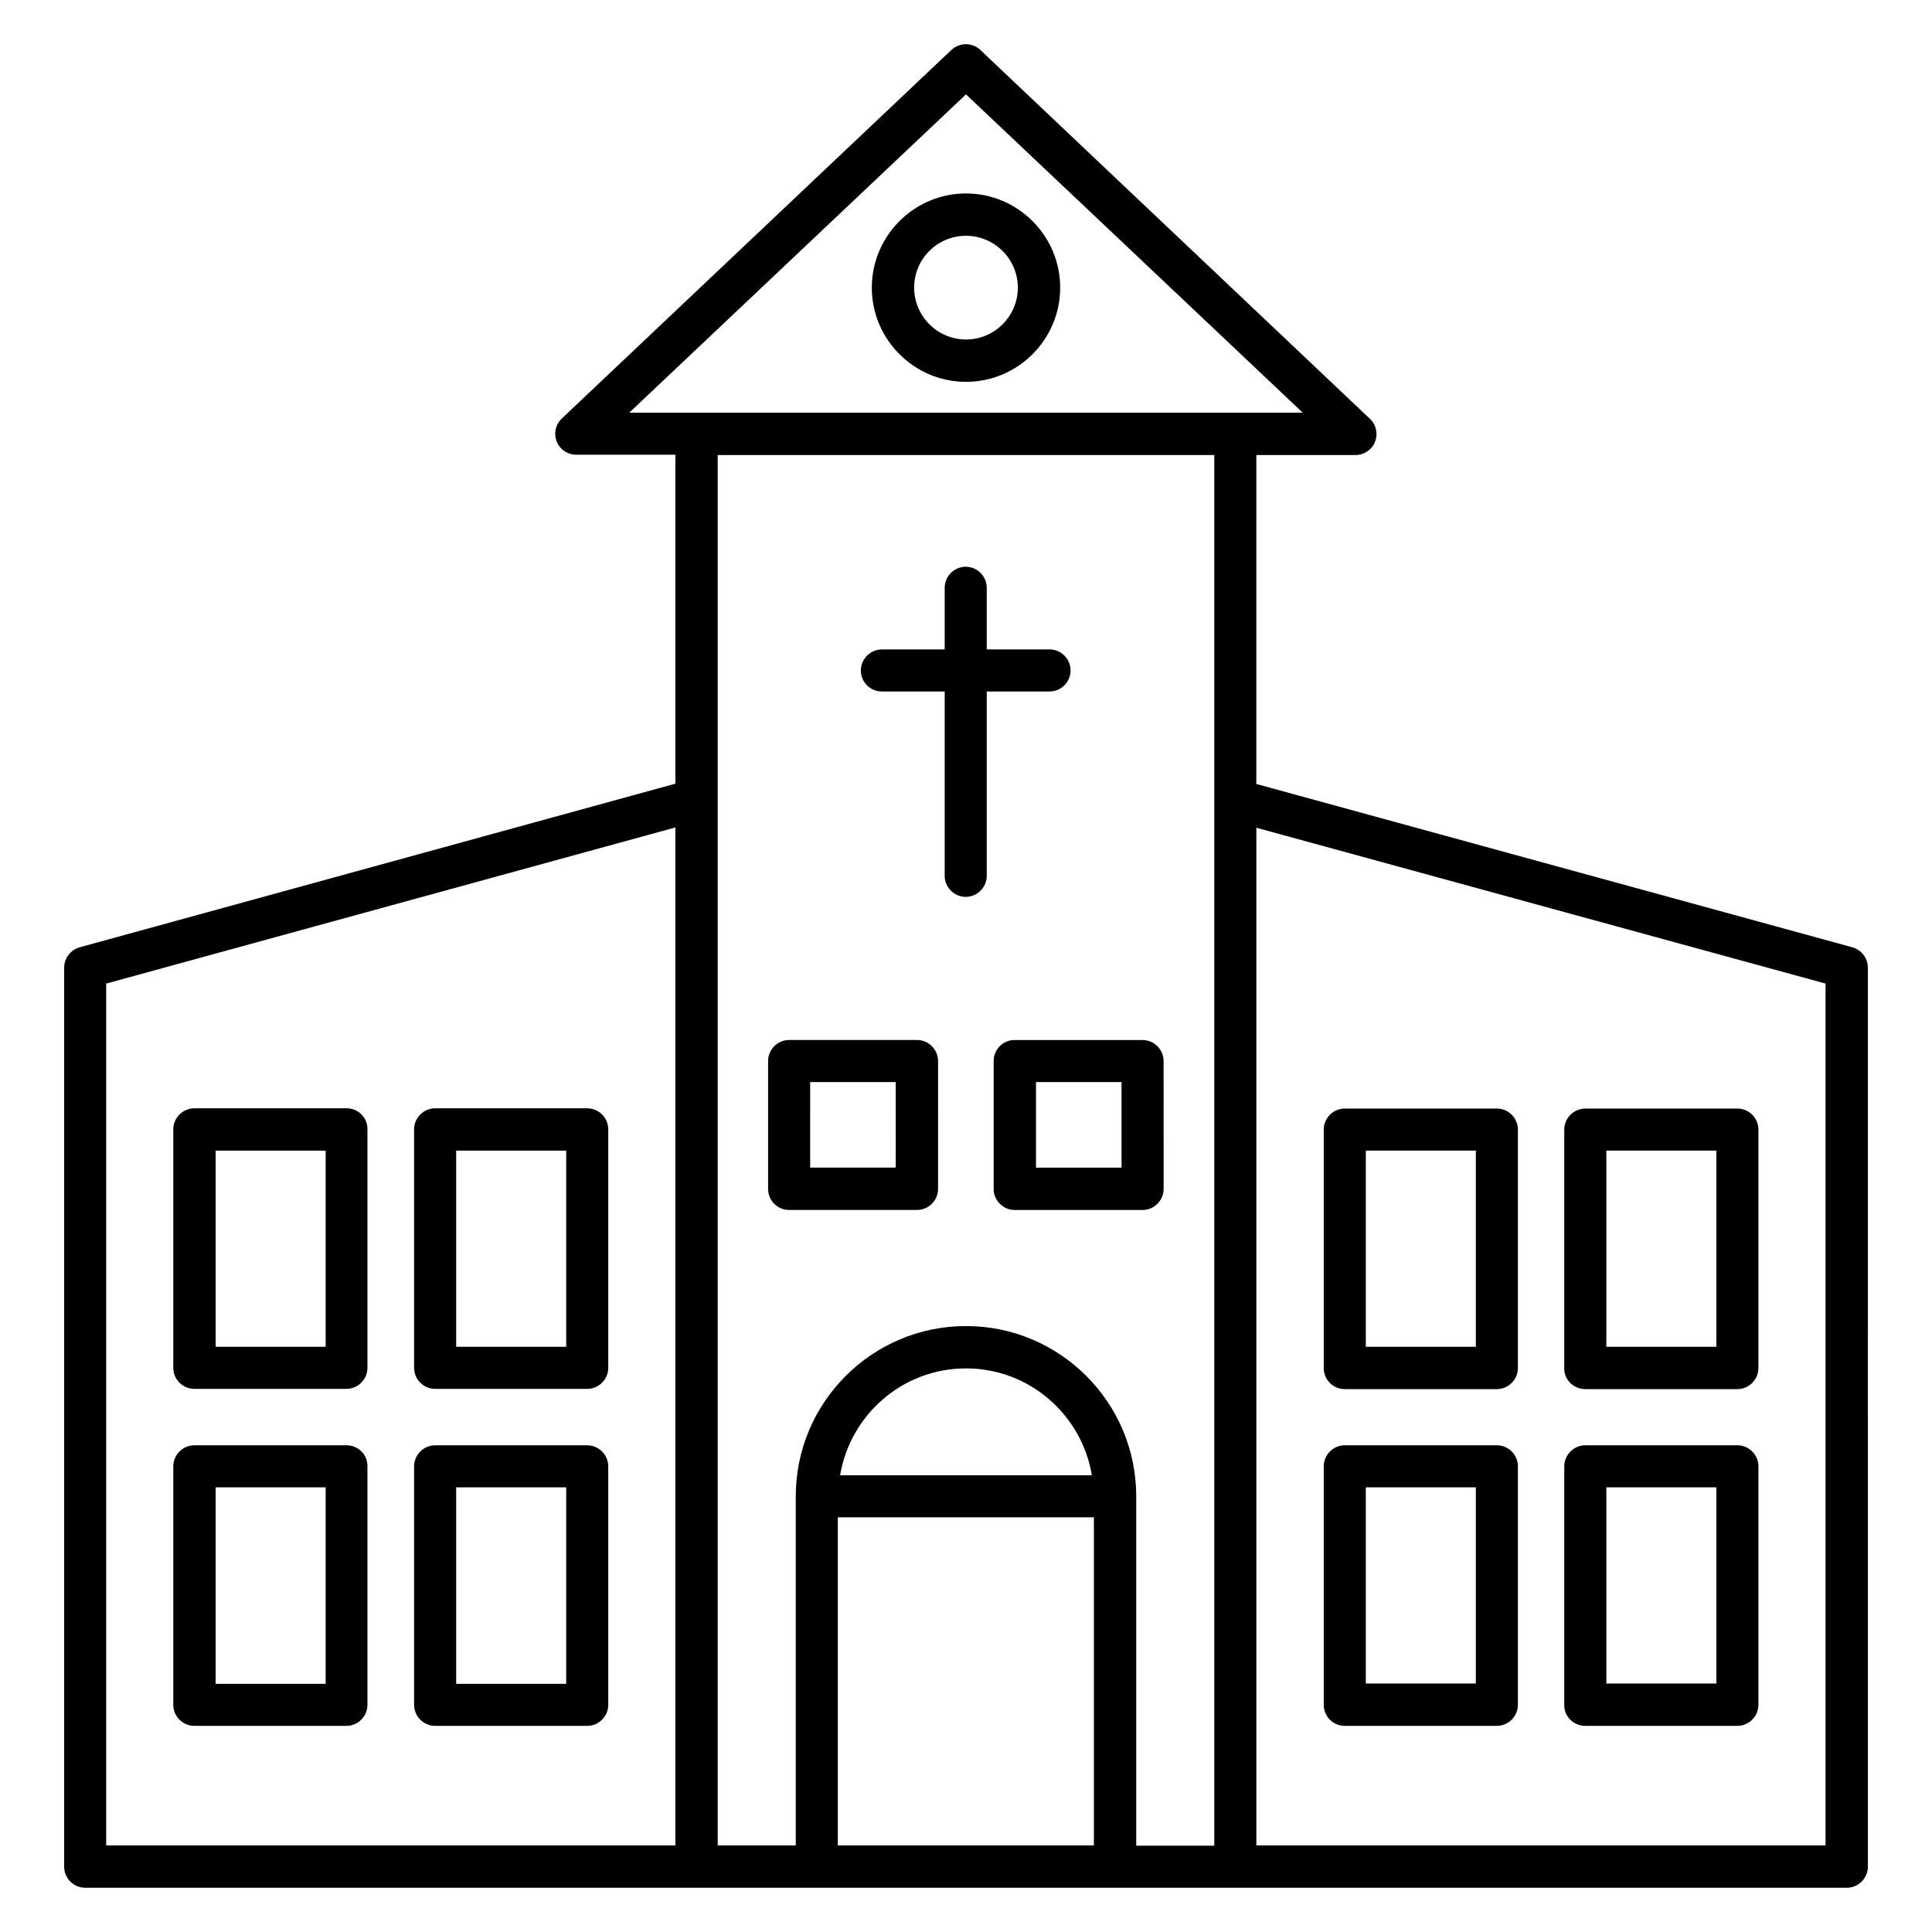
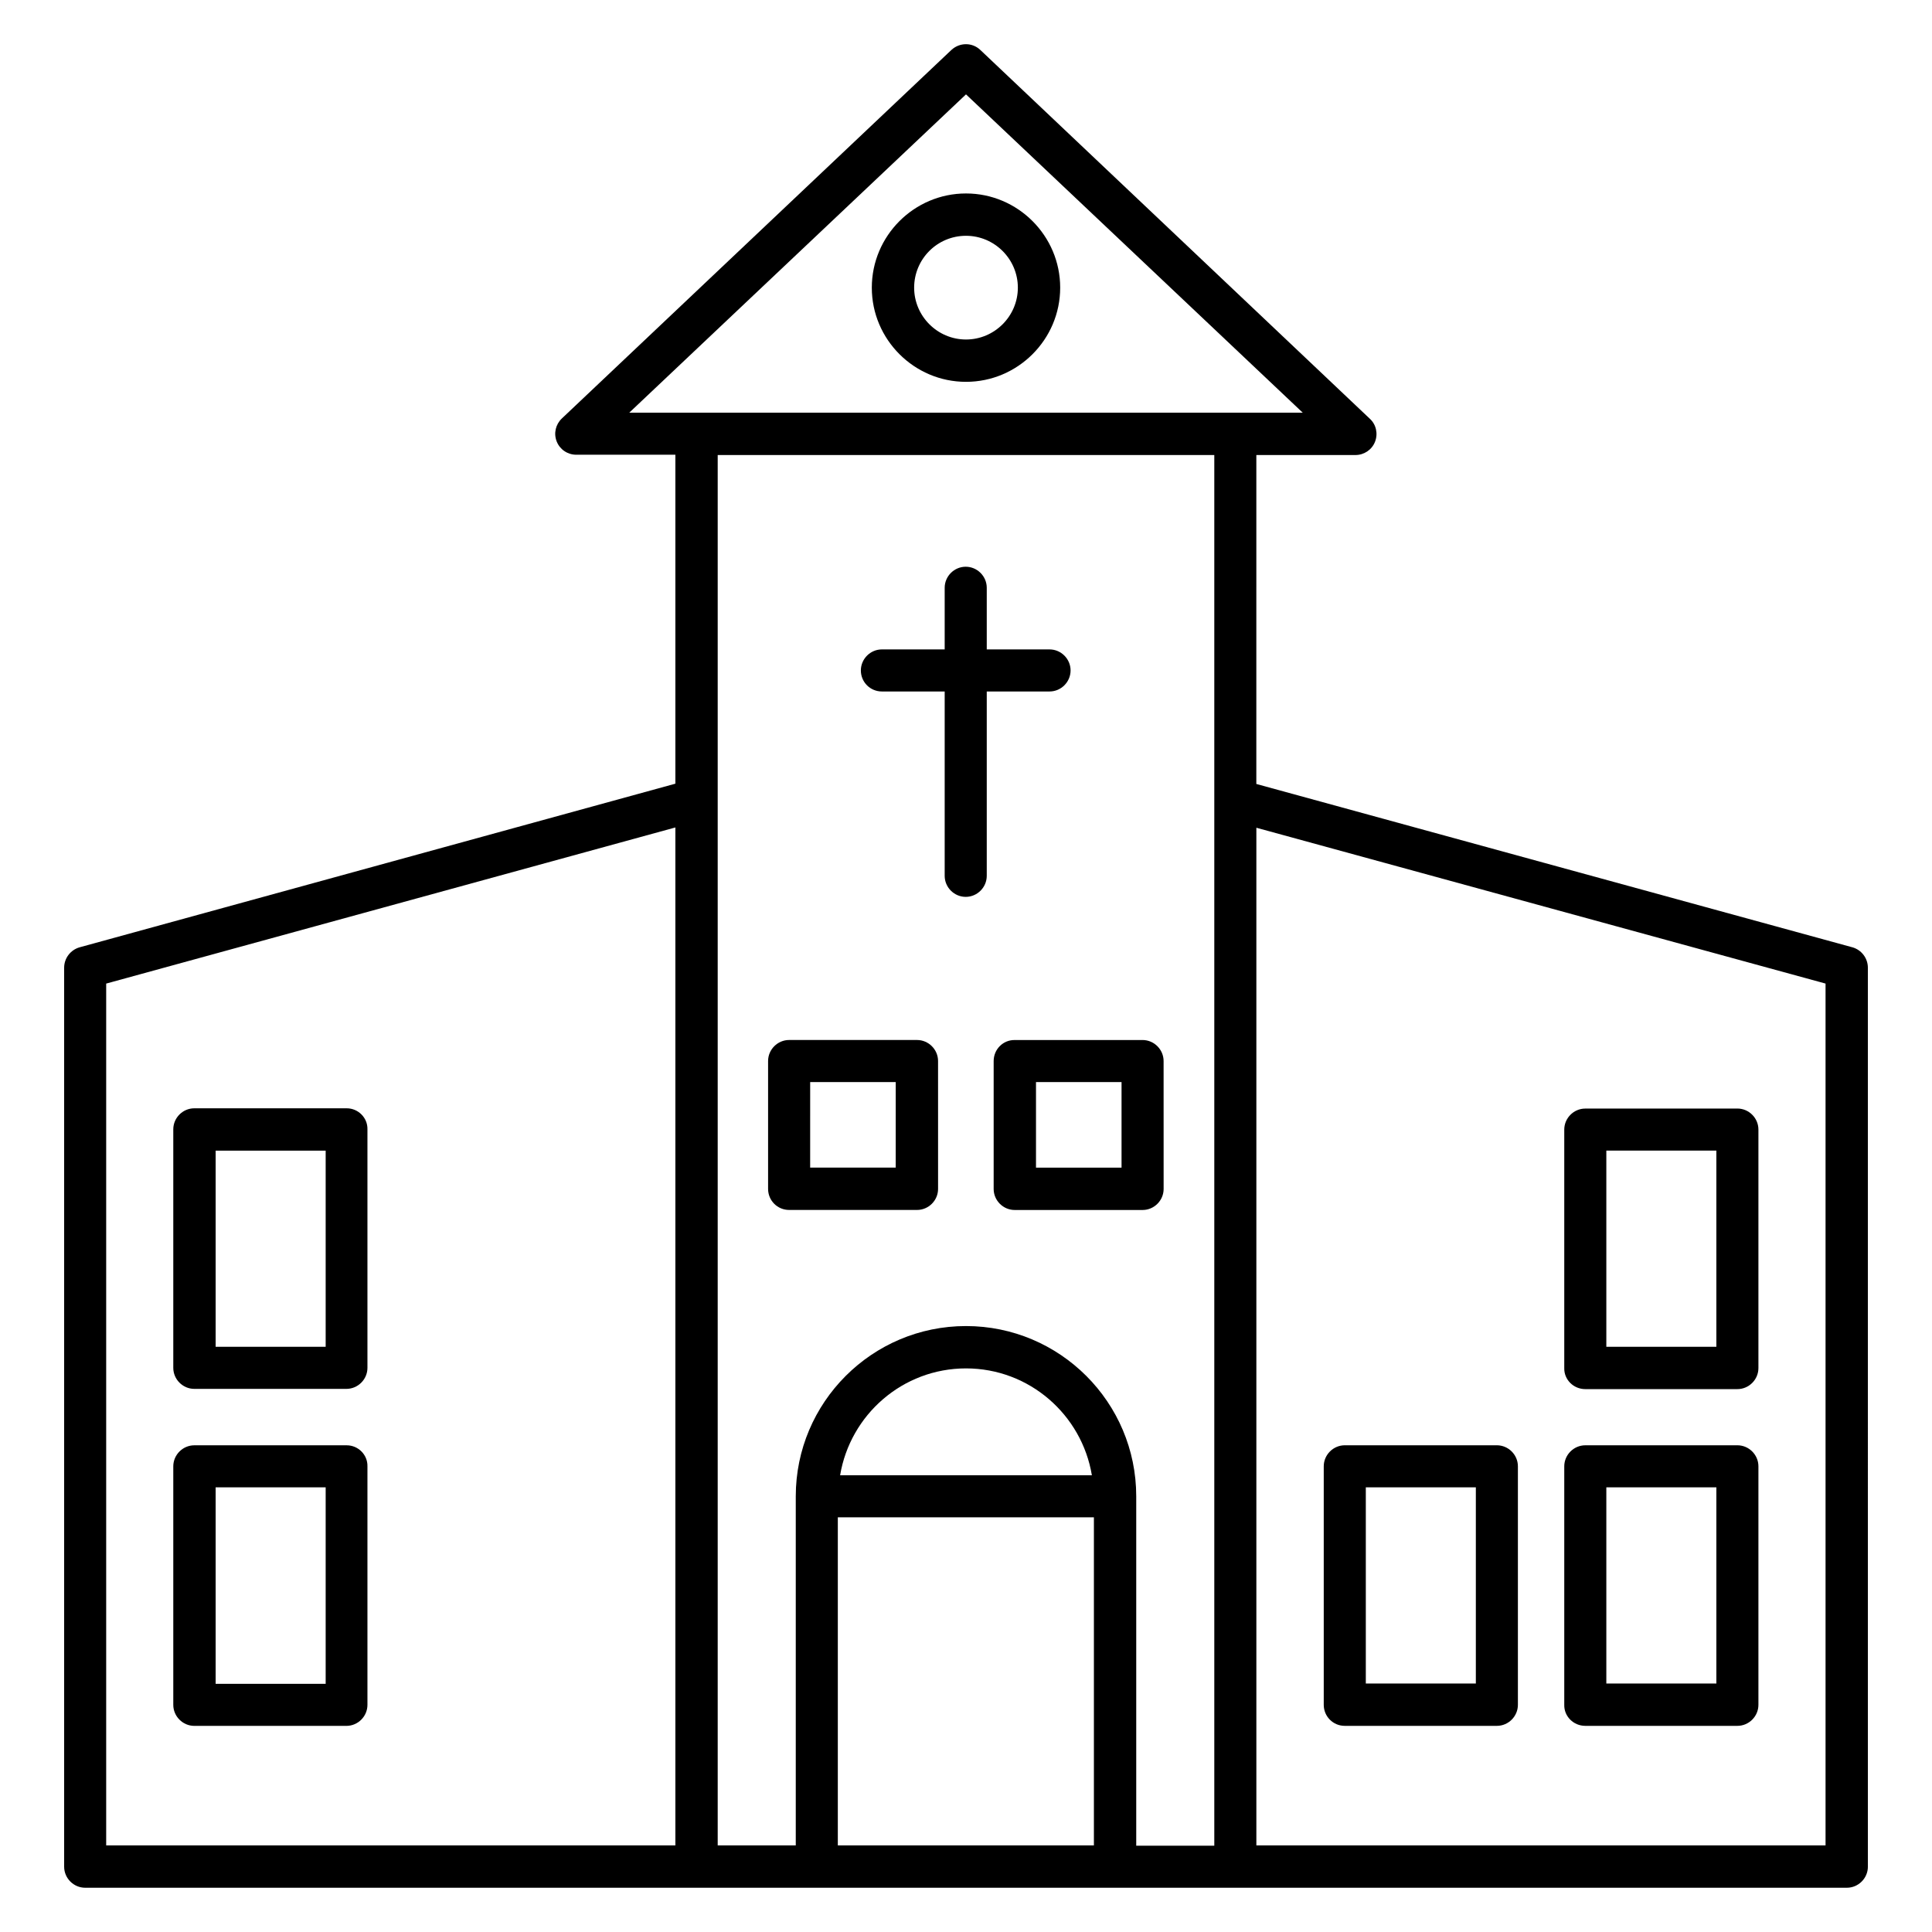
<svg xmlns="http://www.w3.org/2000/svg" fill="#000000" width="800px" height="800px" version="1.1" viewBox="144 144 512 512">
  <g>
    <path d="m634.88 395.04-157.94-43.281 0.004-87.172h26.258c2.289 0 4.352-1.375 5.191-3.512 0.84-2.137 0.305-4.582-1.375-6.106l-103.2-97.711c-2.137-2.062-5.496-2.062-7.711 0l-103.2 97.633c-1.68 1.602-2.215 3.969-1.375 6.106 0.84 2.137 2.902 3.512 5.191 3.512h26.258v87.176l-157.86 43.355c-2.441 0.688-4.121 2.902-4.121 5.418v238.24c0 3.055 2.519 5.574 5.574 5.574h466.86c3.055 0 5.574-2.519 5.574-5.574l-0.004-238.24c0-2.519-1.68-4.734-4.125-5.422zm-234.88-226.03 89.234 84.352h-178.47zm65.801 95.574v368.54h-20.688v-92.594c0-24.887-20.23-45.113-45.113-45.113-24.887 0-45.113 20.23-45.113 45.113v92.52h-20.688v-368.47zm-99.77 281.52h67.863v86.945h-67.863zm0.609-11.145c2.672-16.031 16.566-28.32 33.359-28.32s30.688 12.289 33.359 28.32zm-194.5-130.3 150.84-41.375v269.77h-150.84zm455.72 228.39h-150.91v-269.69l150.84 41.297v228.39z" />
    <path d="m235.88 437.71h-40.383c-3.055 0-5.574 2.519-5.574 5.574v63.207c0 3.055 2.519 5.574 5.574 5.574h40.305c3.055 0 5.574-2.519 5.574-5.574v-63.207c0.078-3.055-2.441-5.574-5.496-5.574zm-5.574 63.207h-29.16v-51.984h29.16z" />
-     <path d="m299.62 437.71h-40.305c-3.055 0-5.574 2.519-5.574 5.574v63.207c0 3.055 2.519 5.574 5.574 5.574h40.305c3.055 0 5.574-2.519 5.574-5.574v-63.207c0-3.055-2.519-5.574-5.574-5.574zm-5.57 63.207h-29.16v-51.984h29.16z" />
    <path d="m235.88 527.02h-40.383c-3.055 0-5.574 2.519-5.574 5.574v63.207c0 3.055 2.519 5.574 5.574 5.574h40.305c3.055 0 5.574-2.519 5.574-5.574v-63.207c0.078-3.055-2.441-5.574-5.496-5.574zm-5.574 63.207h-29.16v-52.062h29.16z" />
-     <path d="m299.62 527.02h-40.305c-3.055 0-5.574 2.519-5.574 5.574v63.207c0 3.055 2.519 5.574 5.574 5.574h40.305c3.055 0 5.574-2.519 5.574-5.574v-63.207c0-3.055-2.519-5.574-5.574-5.574zm-5.57 63.207h-29.16v-52.062h29.16z" />
-     <path d="m500.38 512.13h40.305c3.055 0 5.574-2.519 5.574-5.574v-63.207c0-3.055-2.519-5.574-5.574-5.574h-40.305c-3.055 0-5.574 2.519-5.574 5.574v63.207c0 3.059 2.445 5.574 5.574 5.574zm5.574-63.203h29.16v51.984h-29.16z" />
    <path d="m564.12 512.13h40.305c3.055 0 5.574-2.519 5.574-5.574v-63.207c0-3.055-2.519-5.574-5.574-5.574l-40.305 0.008c-3.055 0-5.574 2.519-5.574 5.574v63.207c-0.074 3.051 2.445 5.566 5.574 5.566zm5.574-63.203h29.16v51.984h-29.16z" />
    <path d="m500.38 601.37h40.305c3.055 0 5.574-2.519 5.574-5.574v-63.207c0-3.055-2.519-5.574-5.574-5.574h-40.305c-3.055 0-5.574 2.519-5.574 5.574v63.207c0 3.055 2.445 5.574 5.574 5.574zm5.574-63.207h29.16v51.984h-29.16z" />
    <path d="m564.12 601.37h40.305c3.055 0 5.574-2.519 5.574-5.574v-63.207c0-3.055-2.519-5.574-5.574-5.574l-40.305 0.004c-3.055 0-5.574 2.519-5.574 5.574v63.207c-0.074 3.051 2.445 5.57 5.574 5.57zm5.574-63.207h29.16v51.984h-29.16z" />
    <path d="m353.13 464.65h33.895c3.055 0 5.574-2.519 5.574-5.574l-0.004-33.891c0-3.055-2.519-5.574-5.574-5.574h-33.895c-3.055 0-5.574 2.519-5.574 5.574v33.895c0.004 3.055 2.449 5.57 5.578 5.57zm5.574-33.891h22.672l-0.004 22.672h-22.672z" />
    <path d="m407.33 425.19v33.895c0 3.055 2.519 5.574 5.574 5.574h33.895c3.055 0 5.574-2.519 5.574-5.574l-0.008-33.895c0-3.055-2.519-5.574-5.574-5.574l-33.812 0.004c-3.133-0.078-5.648 2.441-5.648 5.57zm11.219 5.574h22.672v22.672h-22.672z" />
    <path d="m400 245.19c13.742 0 24.961-11.223 24.961-24.961 0-13.742-11.223-24.961-24.961-24.961-13.742 0-24.961 11.223-24.961 24.961-0.004 13.738 11.219 24.961 24.961 24.961zm0-38.703c7.559 0 13.742 6.184 13.742 13.742 0 7.559-6.184 13.742-13.742 13.742s-13.742-6.184-13.742-13.742c0-7.559 6.106-13.742 13.742-13.742z" />
    <path d="m377.71 327.25h16.641v48.855c0 3.055 2.519 5.574 5.574 5.574s5.574-2.519 5.574-5.574v-48.855h16.641c3.055 0 5.574-2.519 5.574-5.574 0-3.055-2.519-5.574-5.574-5.574h-16.641v-16.336c0-3.055-2.519-5.574-5.574-5.574s-5.574 2.519-5.574 5.574v16.336h-16.641c-3.055 0-5.574 2.519-5.574 5.574 0.004 3.133 2.523 5.574 5.574 5.574z" />
  </g>
</svg>